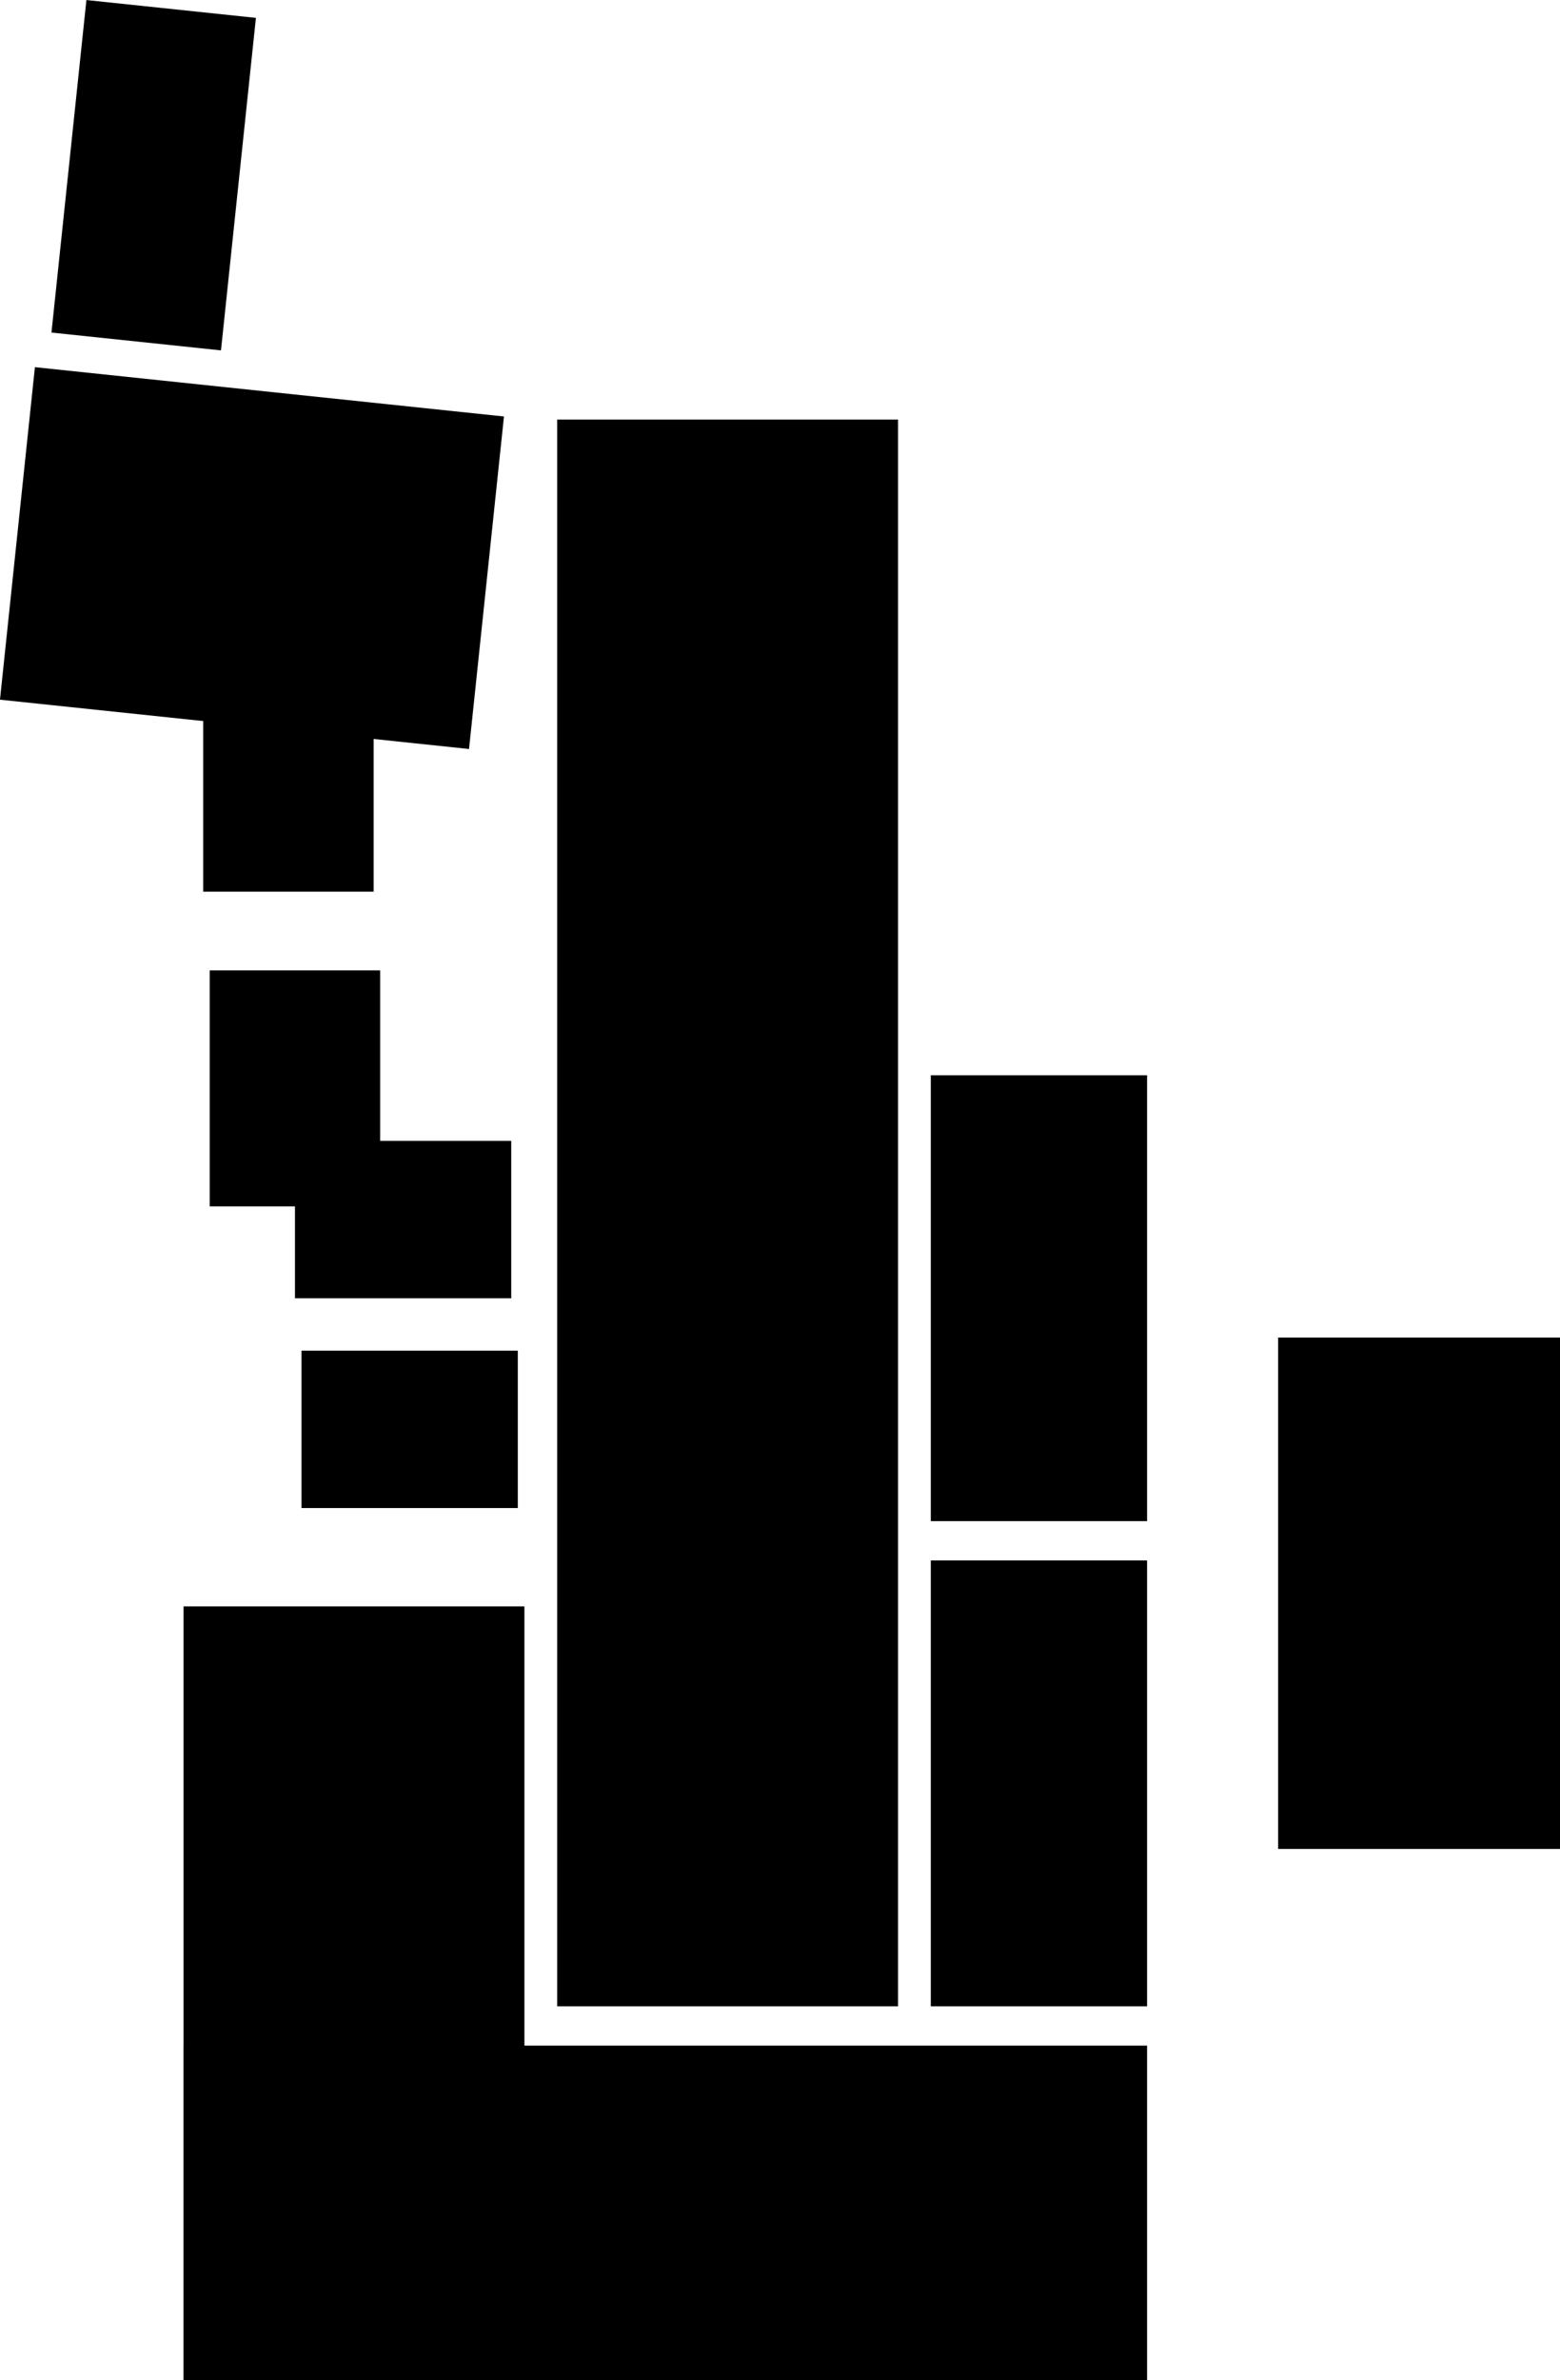
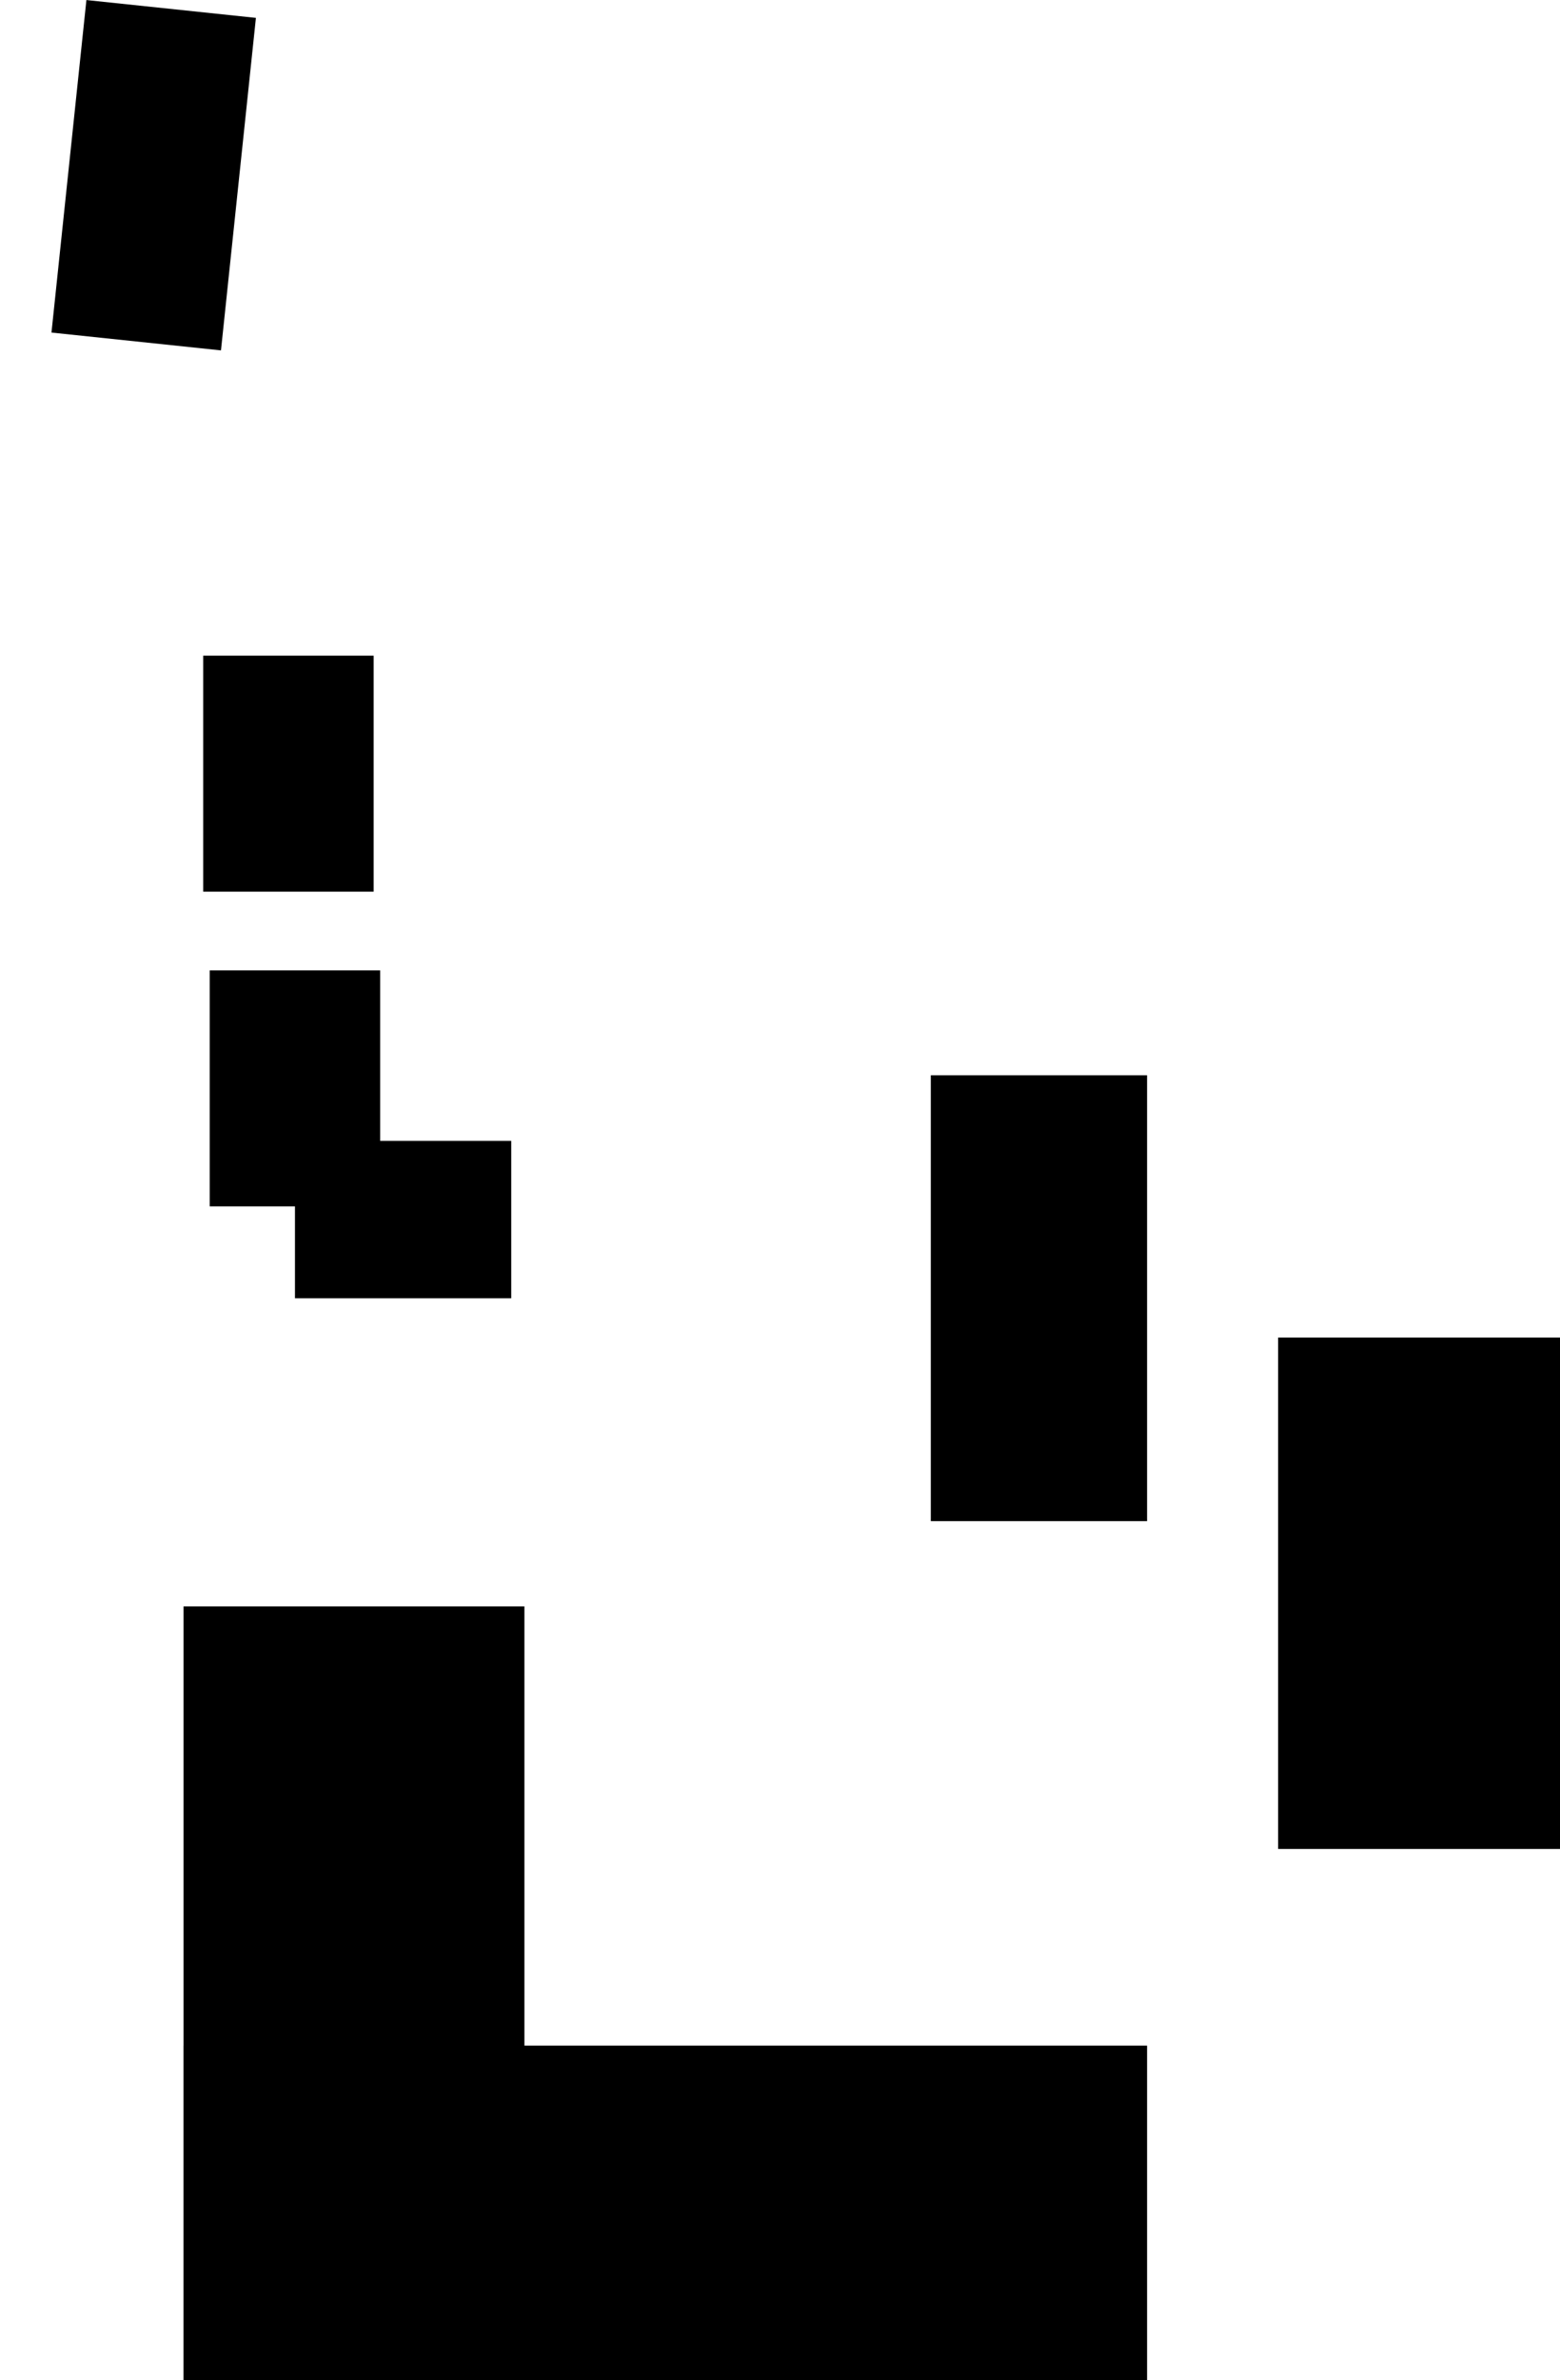
<svg xmlns="http://www.w3.org/2000/svg" width="200.08" height="305.17" viewBox="0 0 200.08 305.17">
  <rect x="23.54" y="205.97" width="43.72" height="99.2" fill="#000" />
  <rect x="23.54" y="262.29" width="123.58" height="42.88" fill="#000" />
-   <rect x="119.38" y="200.08" width="27.74" height="57.17" fill="#000" />
  <rect x="119.38" y="137.87" width="27.74" height="57.17" fill="#000" />
  <rect x="163.93" y="171.5" width="36.15" height="65.57" fill="#000" />
  <rect x="26.9" y="124.42" width="21.86" height="30.26" fill="#000" />
  <rect x="26.06" y="84.07" width="21.86" height="30.26" fill="#000" />
-   <rect x="38.67" y="173.18" width="27.74" height="20.18" fill="#000" />
  <rect x="37.83" y="146.28" width="27.74" height="20.18" fill="#000" />
  <rect x="581.23" y="243.45" width="42.87" height="21.86" transform="translate(-296.27 595.24) rotate(-84)" fill="#000" />
-   <rect x="593.84" y="273.23" width="42.87" height="60.49" transform="translate(-333.81 651.74) rotate(-84)" fill="#000" />
-   <rect x="71.46" y="53.8" width="43.72" height="203.45" fill="#000" />
</svg>